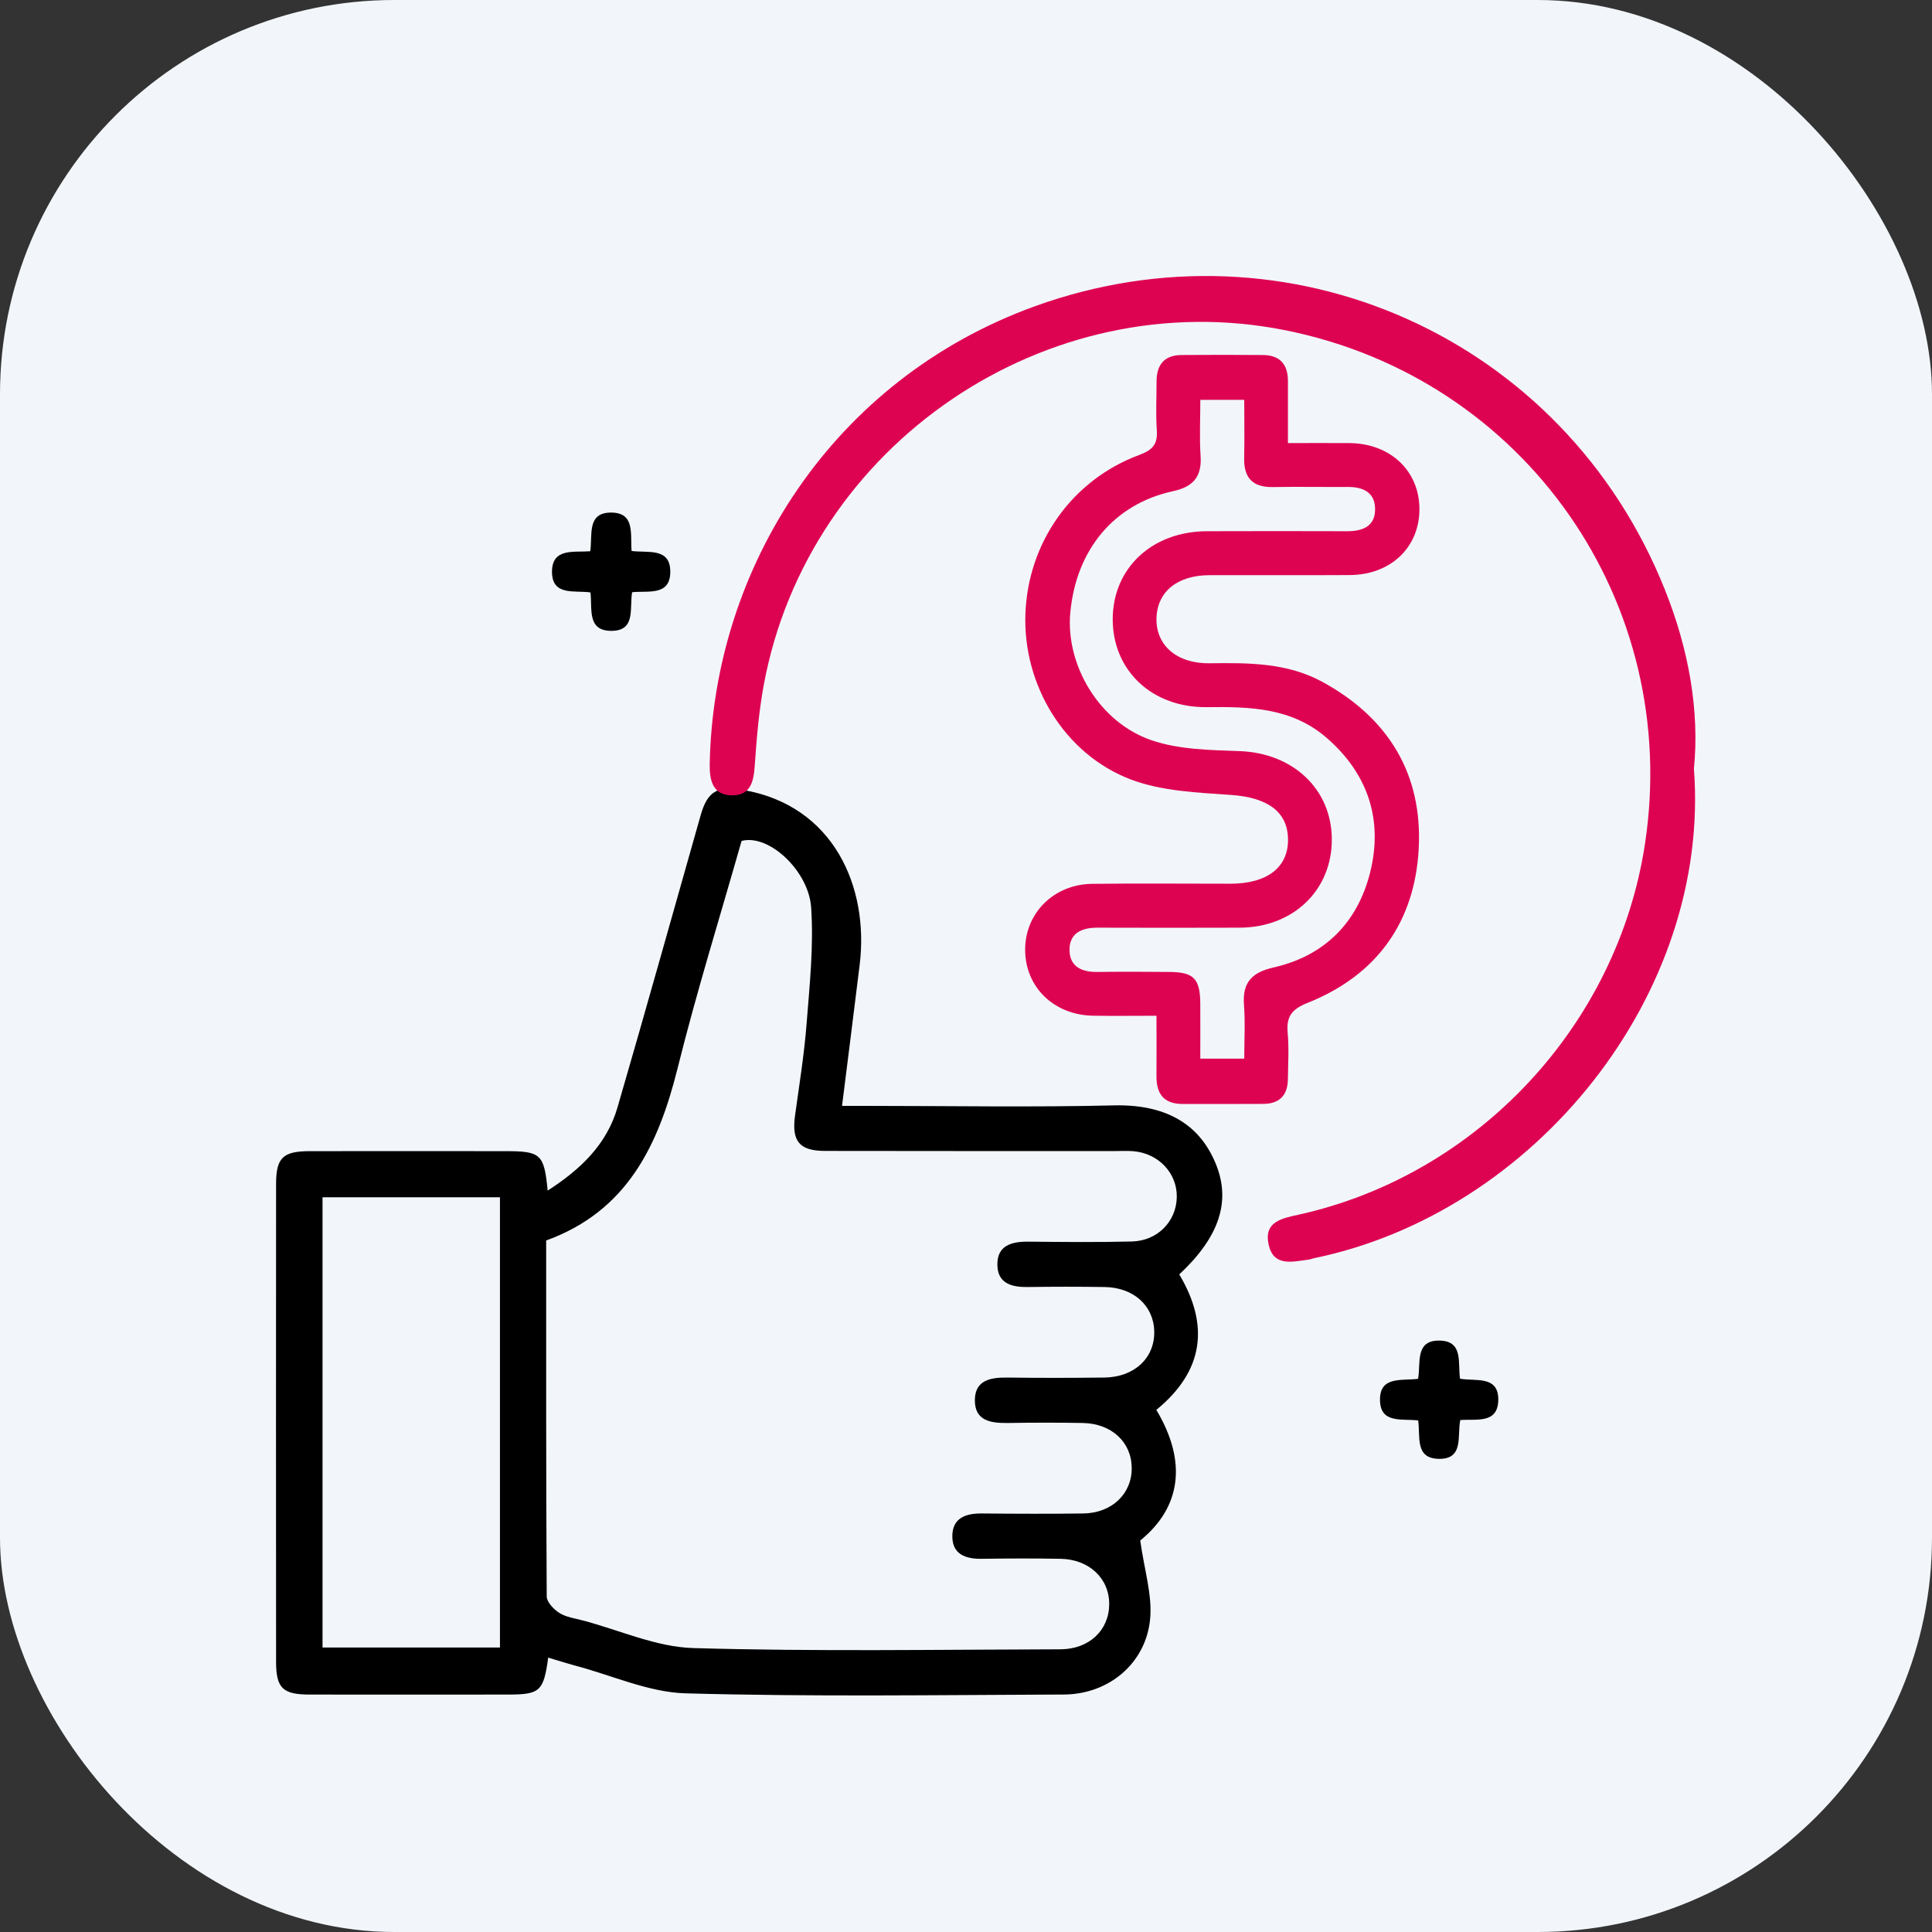
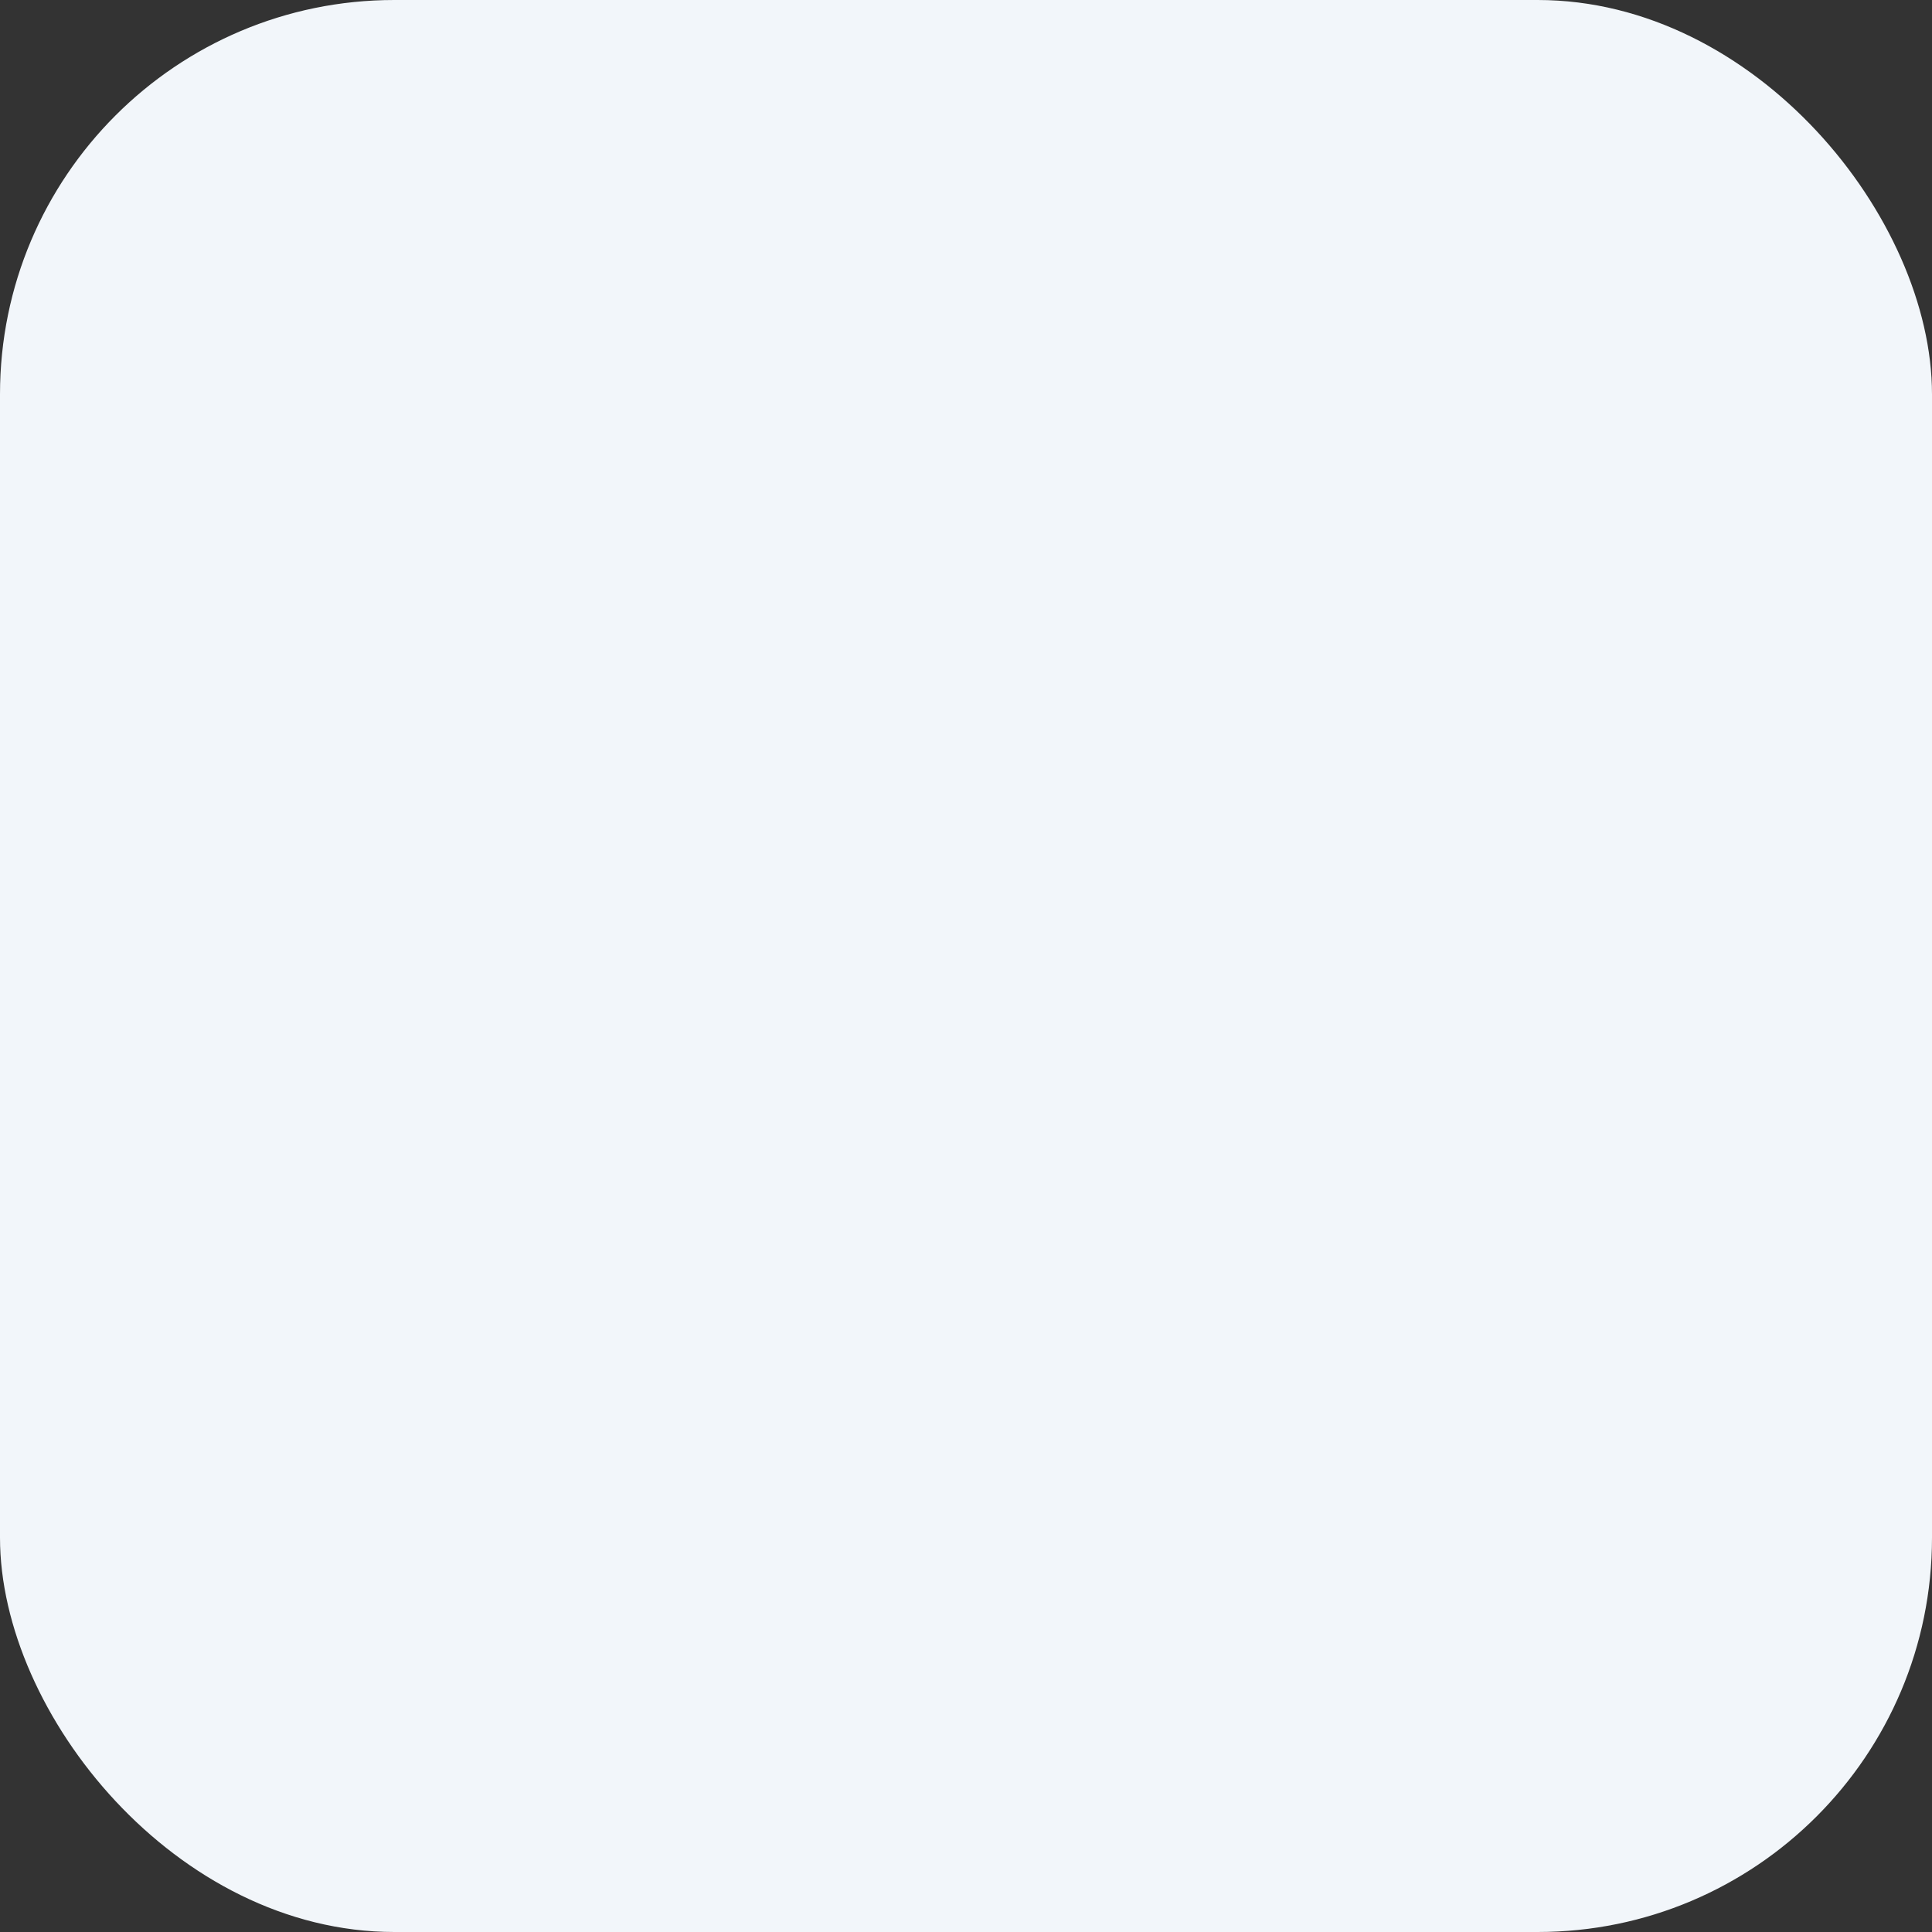
<svg xmlns="http://www.w3.org/2000/svg" width="49" height="49" viewBox="0 0 49 49" fill="none">
  <rect x="0" y="0" width="49" height="49" fill="#333333" stroke="none" />
  <rect width="49" height="49" rx="10" fill="#F2F6FA" />
  <g clip-path="url(#clip0_461_10780)">
-     <path d="M13.904 42.039C13.786 42.901 13.696 42.978 12.874 42.978C11.2 42.978 9.526 42.981 7.851 42.978C7.171 42.978 7.002 42.814 7.002 42.145C6.999 38.107 6.999 34.069 7.002 30.03C7.002 29.364 7.175 29.197 7.854 29.196C9.509 29.193 11.165 29.195 12.82 29.196C13.717 29.196 13.8 29.268 13.89 30.196C14.719 29.663 15.386 29.031 15.66 28.09C16.379 25.623 17.067 23.148 17.77 20.677C17.942 20.072 18.193 19.926 18.828 20.032C21.151 20.42 22.042 22.506 21.804 24.462C21.661 25.633 21.512 26.803 21.356 28.048H22.029C24.103 28.048 26.178 28.085 28.251 28.035C29.835 27.997 30.519 28.746 30.833 29.511C31.229 30.471 30.921 31.377 29.909 32.322C30.673 33.605 30.539 34.768 29.327 35.758C30.114 37.07 29.956 38.23 28.919 39.071C29.023 39.821 29.227 40.453 29.17 41.059C29.064 42.191 28.115 42.974 26.979 42.977C23.782 42.989 20.584 43.036 17.389 42.947C16.452 42.921 15.524 42.491 14.592 42.245C14.374 42.186 14.158 42.117 13.904 42.041V42.039ZM13.852 31.461C13.852 34.479 13.848 37.483 13.866 40.487C13.866 40.633 14.046 40.82 14.19 40.91C14.36 41.017 14.582 41.045 14.784 41.099C15.717 41.345 16.646 41.773 17.586 41.799C20.686 41.889 23.79 41.837 26.893 41.83C27.624 41.829 28.129 41.345 28.132 40.688C28.136 40.036 27.627 39.549 26.902 39.535C26.236 39.523 25.569 39.525 24.903 39.535C24.491 39.541 24.151 39.423 24.153 38.959C24.155 38.495 24.498 38.38 24.908 38.385C25.765 38.393 26.621 38.396 27.478 38.385C28.202 38.374 28.709 37.884 28.703 37.229C28.698 36.575 28.192 36.103 27.458 36.09C26.83 36.079 26.202 36.08 25.574 36.09C25.14 36.097 24.716 36.046 24.725 35.5C24.733 34.996 25.133 34.934 25.55 34.938C26.369 34.949 27.186 34.947 28.005 34.938C28.768 34.93 29.289 34.442 29.274 33.768C29.261 33.116 28.752 32.653 28.016 32.642C27.368 32.632 26.722 32.632 26.074 32.642C25.671 32.649 25.31 32.559 25.296 32.095C25.28 31.593 25.648 31.487 26.079 31.491C26.955 31.5 27.831 31.509 28.706 31.487C29.359 31.471 29.834 30.978 29.846 30.364C29.858 29.756 29.386 29.252 28.745 29.197C28.595 29.185 28.441 29.193 28.289 29.193C25.833 29.193 23.378 29.195 20.922 29.19C20.271 29.189 20.075 28.94 20.164 28.294C20.27 27.519 20.397 26.745 20.457 25.965C20.534 24.983 20.64 23.99 20.572 23.012C20.509 22.092 19.505 21.144 18.808 21.328C18.265 23.239 17.669 25.149 17.187 27.087C16.7 29.044 15.91 30.715 13.854 31.461H13.852ZM8.18 30.366V41.785H12.68V30.366H8.18Z" fill="black" />
-     <path d="M29.335 25.762C28.755 25.762 28.24 25.769 27.725 25.761C26.734 25.745 26.007 25.041 26 24.1C25.993 23.163 26.723 22.427 27.703 22.416C28.87 22.402 30.037 22.413 31.205 22.413C32.142 22.413 32.68 21.995 32.667 21.279C32.656 20.576 32.132 20.225 31.227 20.162C30.371 20.101 29.469 20.068 28.682 19.77C26.991 19.127 25.947 17.371 26.006 15.585C26.066 13.767 27.183 12.172 28.899 11.537C29.245 11.408 29.364 11.257 29.339 10.904C29.311 10.496 29.334 10.085 29.333 9.675C29.333 9.248 29.533 9.007 29.967 9.004C30.653 8.998 31.338 8.999 32.024 9.004C32.455 9.006 32.666 9.234 32.665 9.666C32.665 10.166 32.665 10.666 32.665 11.238C33.213 11.238 33.725 11.233 34.236 11.238C35.271 11.251 36.001 11.949 36 12.916C35.999 13.885 35.27 14.58 34.23 14.585C33.044 14.592 31.859 14.585 30.673 14.588C29.858 14.59 29.35 15.007 29.331 15.679C29.313 16.364 29.846 16.833 30.675 16.822C31.66 16.809 32.645 16.805 33.541 17.295C35.204 18.204 36.083 19.622 35.982 21.525C35.882 23.396 34.912 24.738 33.164 25.435C32.759 25.597 32.621 25.782 32.658 26.197C32.694 26.585 32.669 26.979 32.664 27.37C32.66 27.776 32.452 27.993 32.047 27.997C31.361 28.002 30.677 27.999 29.991 27.999C29.524 27.999 29.327 27.748 29.331 27.296C29.336 26.814 29.331 26.331 29.331 25.765L29.335 25.762ZM30.443 10.141C30.443 10.646 30.419 11.11 30.45 11.57C30.484 12.097 30.253 12.349 29.753 12.457C28.263 12.779 27.297 13.931 27.146 15.53C27.019 16.86 27.875 18.322 29.21 18.776C29.906 19.013 30.693 19.023 31.441 19.05C32.791 19.099 33.776 20.012 33.778 21.292C33.78 22.577 32.8 23.521 31.447 23.528C30.243 23.533 29.039 23.531 27.834 23.528C27.428 23.527 27.112 23.67 27.126 24.116C27.139 24.527 27.448 24.655 27.83 24.651C28.441 24.643 29.052 24.645 29.664 24.651C30.277 24.656 30.438 24.823 30.442 25.454C30.445 25.914 30.442 26.375 30.442 26.849H31.557C31.557 26.371 31.584 25.925 31.55 25.484C31.507 24.908 31.759 24.66 32.308 24.535C33.597 24.242 34.434 23.392 34.749 22.13C35.082 20.801 34.702 19.631 33.65 18.716C32.767 17.948 31.703 17.922 30.614 17.935C29.217 17.952 28.222 17.006 28.221 15.708C28.221 14.411 29.217 13.477 30.612 13.473C31.798 13.469 32.983 13.469 34.169 13.473C34.574 13.474 34.891 13.339 34.875 12.886C34.861 12.471 34.549 12.347 34.172 12.35C33.542 12.354 32.913 12.342 32.283 12.353C31.764 12.363 31.541 12.113 31.555 11.604C31.566 11.124 31.557 10.645 31.557 10.141H30.442H30.443Z" fill="#DE0351" />
-     <path d="M42.962 19.495C43.397 25.217 38.927 30.767 33.307 31.915C33.269 31.923 33.234 31.942 33.198 31.946C32.789 31.995 32.3 32.144 32.175 31.561C32.051 30.986 32.505 30.902 32.935 30.807C37.469 29.805 41.015 26.01 41.718 21.419C42.658 15.287 38.682 9.597 32.605 8.377C26.55 7.162 20.501 11.265 19.372 17.366C19.248 18.037 19.19 18.723 19.143 19.405C19.116 19.807 19.048 20.166 18.583 20.172C18.081 20.177 17.992 19.802 18 19.376C18.096 14.398 21.115 9.622 26.251 7.766C32.666 5.448 39.669 8.547 42.228 14.962C42.831 16.471 43.107 18.028 42.962 19.496V19.495Z" fill="#DE0351" />
-     <path d="M16.032 15.02C15.961 15.423 16.135 16 15.505 16C14.881 16 15.026 15.438 14.975 15.025C14.573 14.968 14.001 15.122 14 14.504C13.999 13.889 14.557 14.014 14.97 13.981C15.031 13.571 14.877 12.999 15.5 13C16.118 13.001 15.981 13.562 16.019 13.974C16.433 14.028 17 13.88 17 14.5C17 15.123 16.437 14.977 16.031 15.02H16.032Z" fill="black" />
-     <path d="M35.968 36.025C35.549 35.978 35.014 36.108 35 35.52C34.985 34.892 35.546 35.025 35.966 34.97C36.039 34.577 35.873 33.974 36.533 34.001C37.116 34.025 36.971 34.567 37.03 34.967C37.423 35.04 38.027 34.872 37.999 35.533C37.975 36.114 37.441 35.984 37.036 36.016C36.953 36.416 37.138 37.026 36.47 36.999C35.884 36.976 36.026 36.438 35.968 36.025Z" fill="black" />
-   </g>
+     </g>
  <defs>
    <clipPath id="clip0_461_10780">
      <rect width="36" height="36" fill="white" transform="translate(7 7)" />
    </clipPath>
  </defs>
</svg>